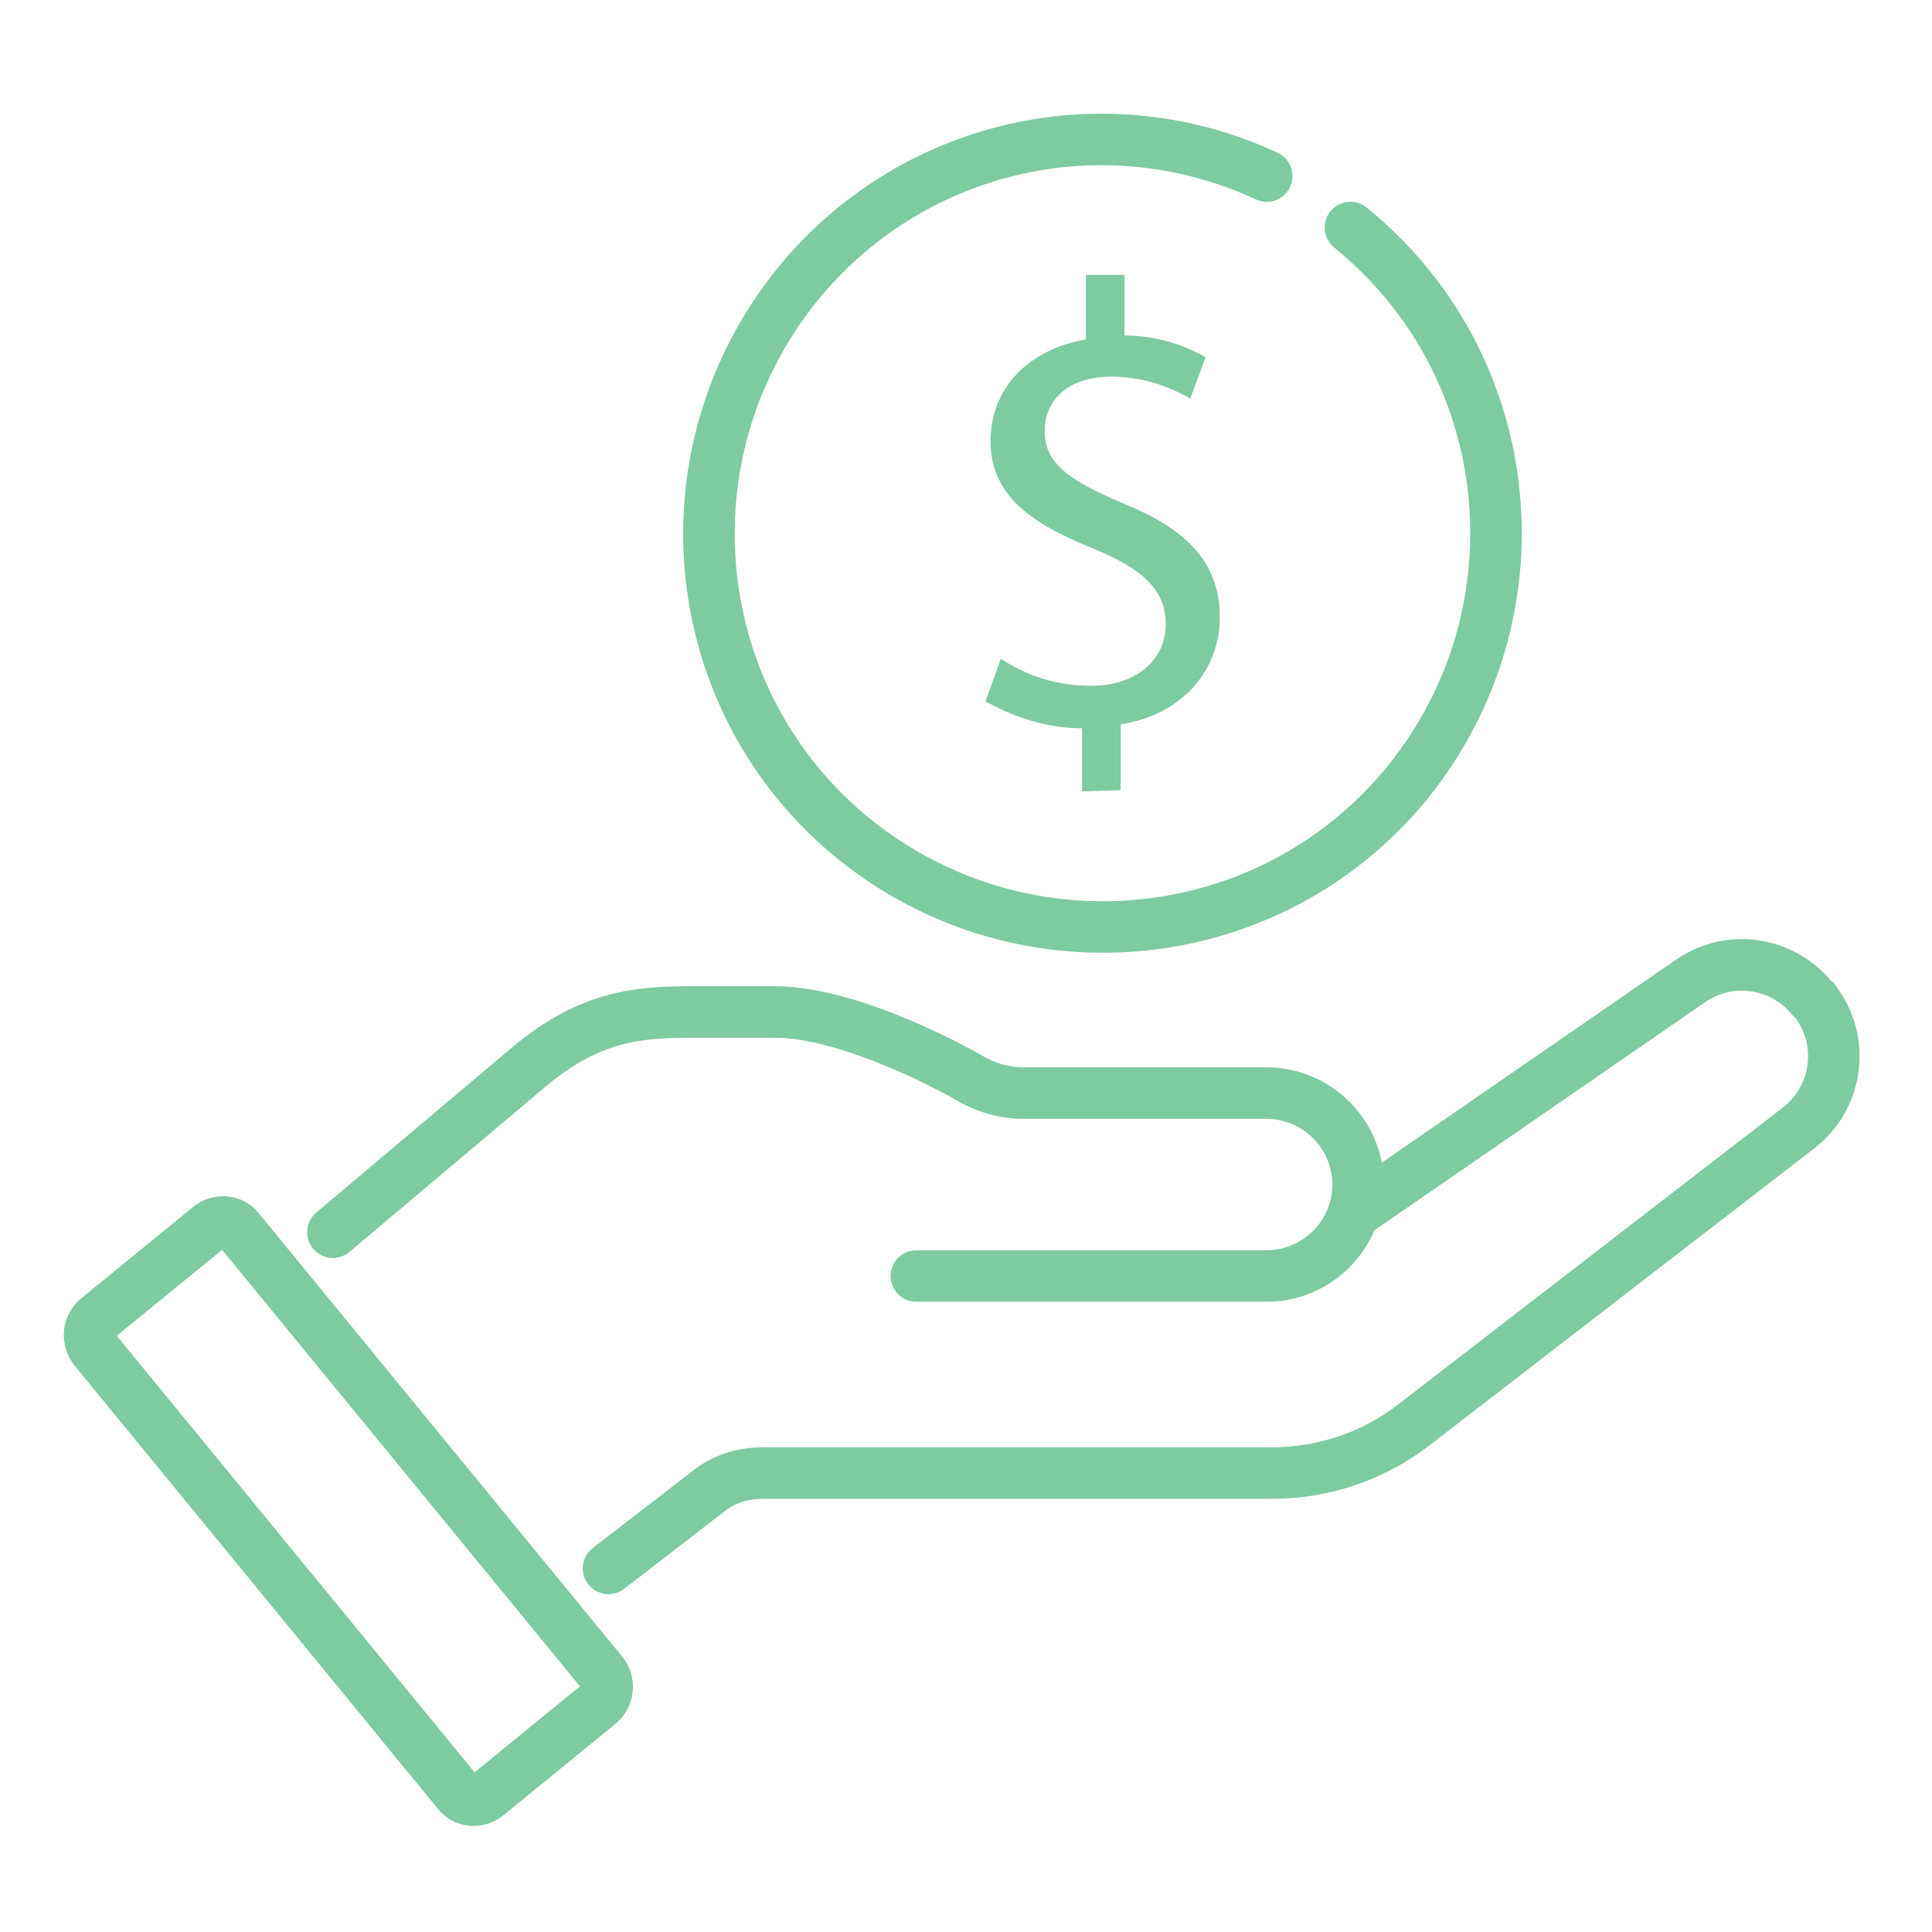
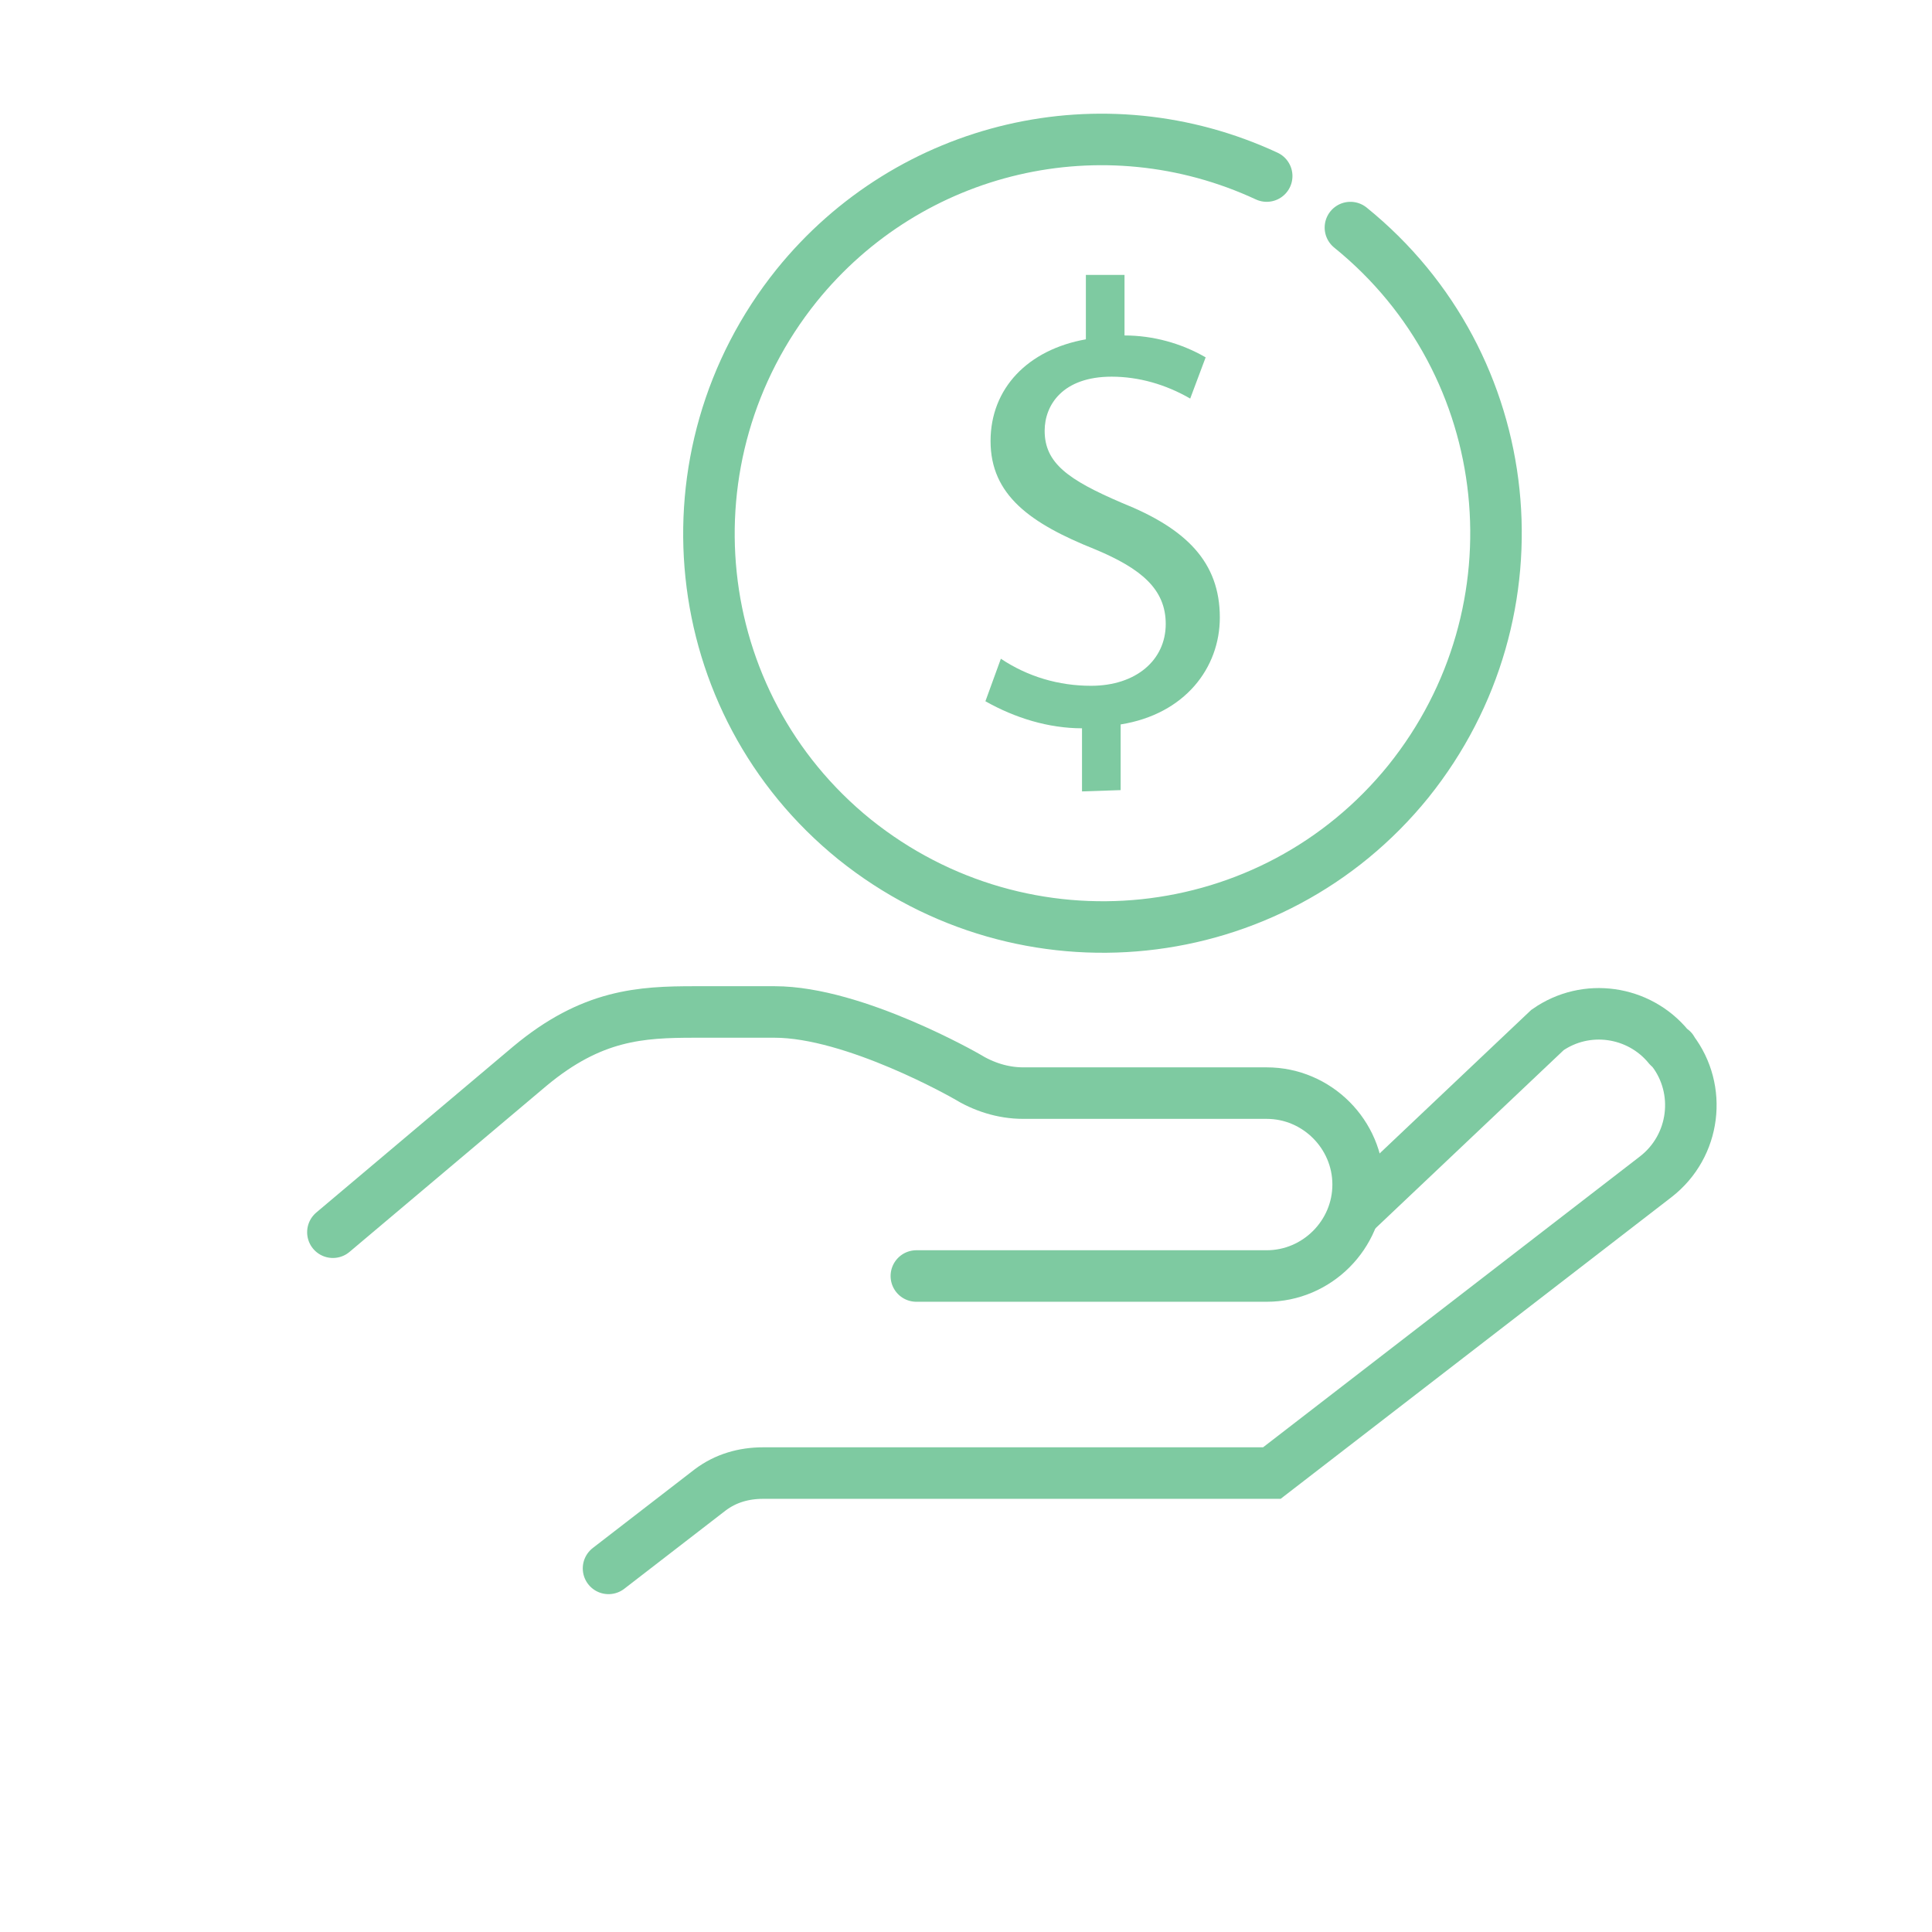
<svg xmlns="http://www.w3.org/2000/svg" version="1.1" id="Layer_1" x="0px" y="0px" viewBox="0 0 150 150" style="enable-background:new 0 0 150 150;" xml:space="preserve">
  <style type="text/css">
	.st0{fill:none;stroke:#7ECAA1;stroke-width:4;stroke-linecap:round;stroke-linejoin:round;}
	.st1{fill:none;stroke:#7ECAA1;stroke-width:4;stroke-linecap:round;stroke-miterlimit:10;}
	.st2{fill:none;stroke:#7ECAA1;stroke-width:3.999;stroke-linecap:round;stroke-linejoin:round;stroke-miterlimit:3.999;}
	.st3{fill:#7ECAA1;}
</style>
  <g id="Group_3468" transform="translate(-66.854 -34.131)">
    <path id="Path_3365" class="st0" d="M92.7,129.8l15.3-12.9c4.8-4,8.6-4.2,12.8-4.2h6.2c6.2,0,14.9,5,14.9,5   c1.3,0.8,2.8,1.3,4.4,1.3h18.9c3.9,0,7.1,3.2,7.1,7.1c0,3.9-3.2,7.1-7.1,7.1h-27.2" />
-     <path id="Path_3366" class="st1" d="M114.1,155.9l7.9-6.1c1.2-0.9,2.6-1.3,4.1-1.3h39.5c4,0,7.9-1.3,11.1-3.8l29.8-23   c3.1-2.4,3.6-6.8,1.3-9.8c0-0.1-0.1-0.1-0.2-0.2l-0.1-0.1c-2.3-2.8-6.4-3.4-9.4-1.3L172,128.3" />
-     <path id="Rectangle_1035" class="st2" d="M74.4,136.5l8.7-7.1c0.7-0.6,1.8-0.5,2.3,0.2l0,0l28.2,34.4c0.6,0.7,0.5,1.8-0.2,2.4   l-8.7,7.1c-0.7,0.6-1.8,0.5-2.3-0.2l-28.2-34.4C73.6,138.1,73.7,137.1,74.4,136.5C74.4,136.5,74.4,136.5,74.4,136.5z" />
+     <path id="Path_3366" class="st1" d="M114.1,155.9l7.9-6.1c1.2-0.9,2.6-1.3,4.1-1.3h39.5l29.8-23   c3.1-2.4,3.6-6.8,1.3-9.8c0-0.1-0.1-0.1-0.2-0.2l-0.1-0.1c-2.3-2.8-6.4-3.4-9.4-1.3L172,128.3" />
    <path id="Path_3367" class="st0" d="M171.7,51.8c13.1,10.6,15.1,29.8,4.5,43c-10.6,13.1-29.8,15.1-43,4.5   c-13.1-10.6-15.1-29.8-4.5-43c8.8-10.9,23.8-14.4,36.5-8.5" />
    <g id="Group_2795" transform="translate(147.461 47.776)">
      <path id="Path_2182" class="st3" d="M3.4,47.8v-4.9c-2.6,0-5.2-0.8-7.5-2.1l1.2-3.3c2.1,1.4,4.5,2.1,7,2.1c3.5,0,5.8-2,5.8-4.8    c0-2.7-1.9-4.3-5.5-5.8c-5-2-8.1-4.2-8.1-8.4c0-4.1,2.9-7.1,7.4-7.9V7.7h3v4.7c2.2,0,4.4,0.6,6.3,1.7l-1.2,3.2    c-1.9-1.1-4-1.7-6.1-1.7c-3.8,0-5.2,2.2-5.2,4.2c0,2.5,1.8,3.8,6,5.6c5,2,7.6,4.6,7.6,8.9c0,3.9-2.7,7.5-7.7,8.3v5.1L3.4,47.8z" />
    </g>
  </g>
</svg>